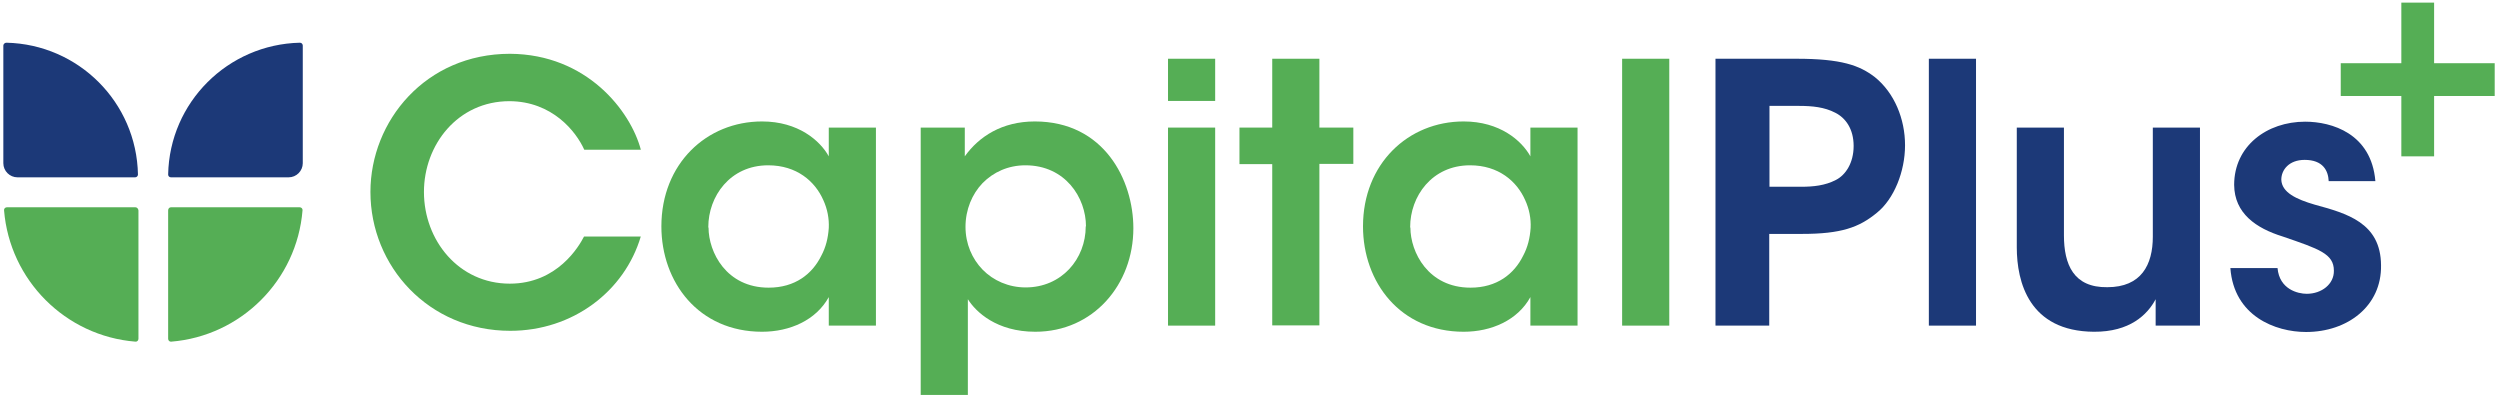
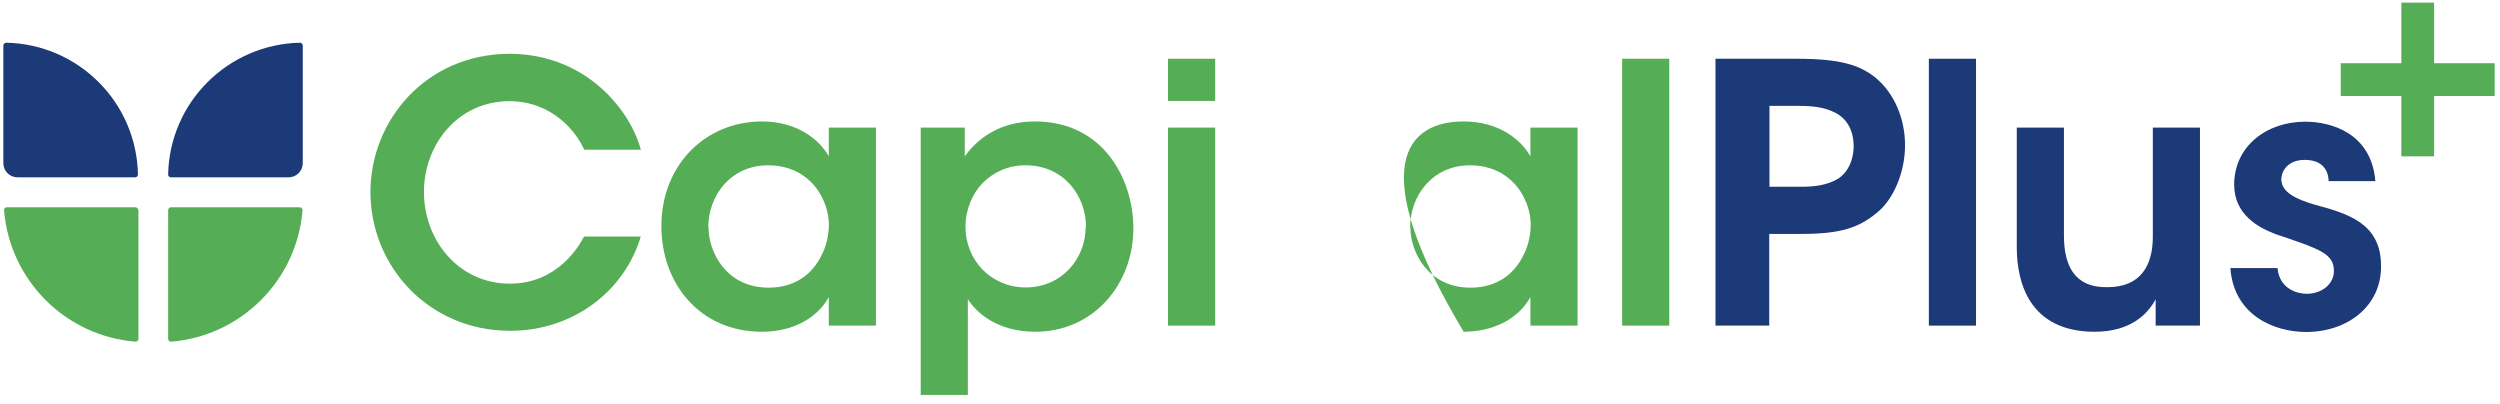
<svg xmlns="http://www.w3.org/2000/svg" width="266" height="43" viewBox="0 0 266 43" fill="none">
  <path d="M0.355 4.845V17.363C0.355 18.191 1.033 18.868 1.861 18.868H14.378C14.554 18.868 14.679 18.717 14.679 18.567C14.529 10.891 8.358 4.72 0.682 4.544C0.506 4.544 0.355 4.694 0.355 4.845Z" fill="#1C3978" />
  <path d="M31.913 4.544C24.237 4.72 18.041 10.891 17.891 18.567C17.891 18.742 18.016 18.868 18.192 18.868H30.709C31.537 18.868 32.215 18.191 32.215 17.363V4.845C32.215 4.694 32.089 4.544 31.913 4.544Z" fill="#1C3978" />
  <path d="M14.405 22.054H0.733C0.558 22.054 0.407 22.204 0.432 22.38C1.034 29.805 6.955 35.75 14.405 36.352C14.581 36.377 14.731 36.227 14.731 36.051V22.38C14.706 22.204 14.581 22.054 14.405 22.054Z" fill="#55AE55" />
  <path d="M17.891 22.38V36.051C17.891 36.227 18.041 36.377 18.217 36.352C25.642 35.75 31.587 29.83 32.189 22.38C32.215 22.204 32.064 22.054 31.888 22.054H18.192C18.016 22.054 17.891 22.204 17.891 22.38Z" fill="#55AE55" />
  <path d="M68.187 25.139C66.456 31.009 60.937 35.198 54.29 35.198C45.61 35.198 39.414 28.325 39.414 20.423C39.414 12.872 45.284 5.723 54.265 5.723C62.443 5.773 67.083 11.793 68.187 15.932H62.167C61.289 13.976 58.755 10.79 54.215 10.765C48.696 10.765 45.108 15.406 45.108 20.423C45.108 25.59 48.821 30.181 54.24 30.181C59.307 30.181 61.615 26.192 62.142 25.164H68.187V25.139Z" fill="#55AE55" />
  <path d="M93.199 34.646H88.182V31.611C86.827 34.069 84.043 35.298 81.083 35.298C74.335 35.298 70.371 30.03 70.371 24.085C70.371 17.437 75.162 12.922 81.083 12.922C84.921 12.922 87.254 14.954 88.182 16.634V13.574H93.199V34.646ZM75.388 24.21C75.388 26.819 77.27 30.607 81.785 30.607C84.595 30.607 86.426 29.152 87.379 27.221C87.881 26.293 88.107 25.314 88.182 24.261C88.232 23.257 88.031 22.229 87.605 21.3C86.727 19.294 84.77 17.588 81.735 17.588C77.671 17.588 75.363 20.899 75.363 24.16V24.21H75.388Z" fill="#55AE55" />
  <path d="M97.938 13.574H102.654V16.634C104.159 14.527 106.617 12.922 110.104 12.922C117.479 12.922 120.59 19.168 120.59 24.286C120.59 30.281 116.325 35.298 110.154 35.298C106.04 35.298 103.833 33.191 102.98 31.836V34.646V42.021H97.963V13.574H97.938ZM115.548 24.085C115.548 21.05 113.365 17.588 109.101 17.588C107.269 17.588 105.689 18.315 104.535 19.494C103.431 20.648 102.729 22.304 102.729 24.135C102.729 25.941 103.431 27.547 104.56 28.701C105.689 29.855 107.319 30.582 109.126 30.582C112.964 30.582 115.522 27.547 115.522 24.085H115.548Z" fill="#55AE55" />
  <path d="M124.277 6.25H129.294V10.74H124.277V6.25ZM124.277 13.575H129.294V34.646H124.277V13.575Z" fill="#55AE55" />
-   <path d="M135.366 17.463H131.879V13.575H135.366V6.25H140.383V13.575H143.995V17.438H140.383V34.621H135.366V17.463Z" fill="#55AE55" />
-   <path d="M167.851 34.646H162.834V31.611C161.48 34.069 158.695 35.298 155.735 35.298C148.987 35.298 145.023 30.03 145.023 24.085C145.023 17.437 149.815 12.922 155.735 12.922C159.573 12.922 161.906 14.954 162.834 16.634V13.574H167.851V34.646ZM150.066 24.21C150.066 26.819 151.947 30.607 156.462 30.607C159.272 30.607 161.103 29.152 162.057 27.221C162.558 26.293 162.784 25.314 162.859 24.261C162.909 23.257 162.709 22.229 162.282 21.3C161.404 19.294 159.448 17.588 156.412 17.588C152.348 17.588 150.041 20.899 150.041 24.16V24.21H150.066Z" fill="#55AE55" />
+   <path d="M167.851 34.646H162.834V31.611C161.48 34.069 158.695 35.298 155.735 35.298C145.023 17.437 149.815 12.922 155.735 12.922C159.573 12.922 161.906 14.954 162.834 16.634V13.574H167.851V34.646ZM150.066 24.21C150.066 26.819 151.947 30.607 156.462 30.607C159.272 30.607 161.103 29.152 162.057 27.221C162.558 26.293 162.784 25.314 162.859 24.261C162.909 23.257 162.709 22.229 162.282 21.3C161.404 19.294 159.448 17.588 156.412 17.588C152.348 17.588 150.041 20.899 150.041 24.16V24.21H150.066Z" fill="#55AE55" />
  <path d="M172.594 6.25H177.611V34.646H172.594V6.25Z" fill="#55AE55" />
  <path d="M191.132 6.25C195.923 6.25 197.855 6.952 199.485 8.206C201.567 9.887 202.696 12.646 202.696 15.456C202.696 18.265 201.517 21.175 199.711 22.63C197.804 24.211 195.873 24.888 191.734 24.888H188.247V34.646H182.527V6.25H191.132ZM188.247 19.871H191.633C192.938 19.871 194.192 19.745 195.346 19.143C196.375 18.617 197.227 17.337 197.227 15.531C197.227 13.725 196.375 12.546 195.271 11.994C194.117 11.392 192.812 11.267 191.408 11.267H188.272V19.871H188.247Z" fill="#1C3978" />
  <path d="M205.23 6.25H210.248V34.646H205.23V6.25Z" fill="#1C3978" />
  <path d="M234.077 34.647H229.361V31.837C228.483 33.493 226.602 35.324 222.789 35.299C215.89 35.249 214.586 30.006 214.586 26.318V13.575H219.603V25.039C219.603 28.149 220.632 30.608 224.219 30.558C227.831 30.558 229.06 28.174 229.06 25.189V13.575H234.077V34.647Z" fill="#1C3978" />
  <path d="M247.773 19.269C247.723 18.165 247.171 17.011 245.214 17.011C243.534 17.011 242.731 18.09 242.731 19.118C242.781 20.473 244.311 21.2 246.293 21.777C249.68 22.706 253.317 23.684 253.342 28.224C253.417 32.564 249.78 35.324 245.365 35.324C242.104 35.324 237.689 33.643 237.312 28.525H242.33C242.53 30.783 244.487 31.26 245.44 31.26C247.021 31.26 248.35 30.231 248.325 28.801C248.325 26.995 246.745 26.494 242.881 25.164C240.047 24.286 237.739 22.706 237.714 19.67C237.714 15.531 241.201 12.947 245.265 12.947C248.099 12.947 252.314 14.201 252.74 19.269H247.773Z" fill="#1C3978" />
  <path d="M265.436 6.726H258.989V0.279H255.502V6.726H249.055V10.213H255.502V16.635H258.989V10.213H265.436V6.726Z" fill="#55AE55" />
</svg>